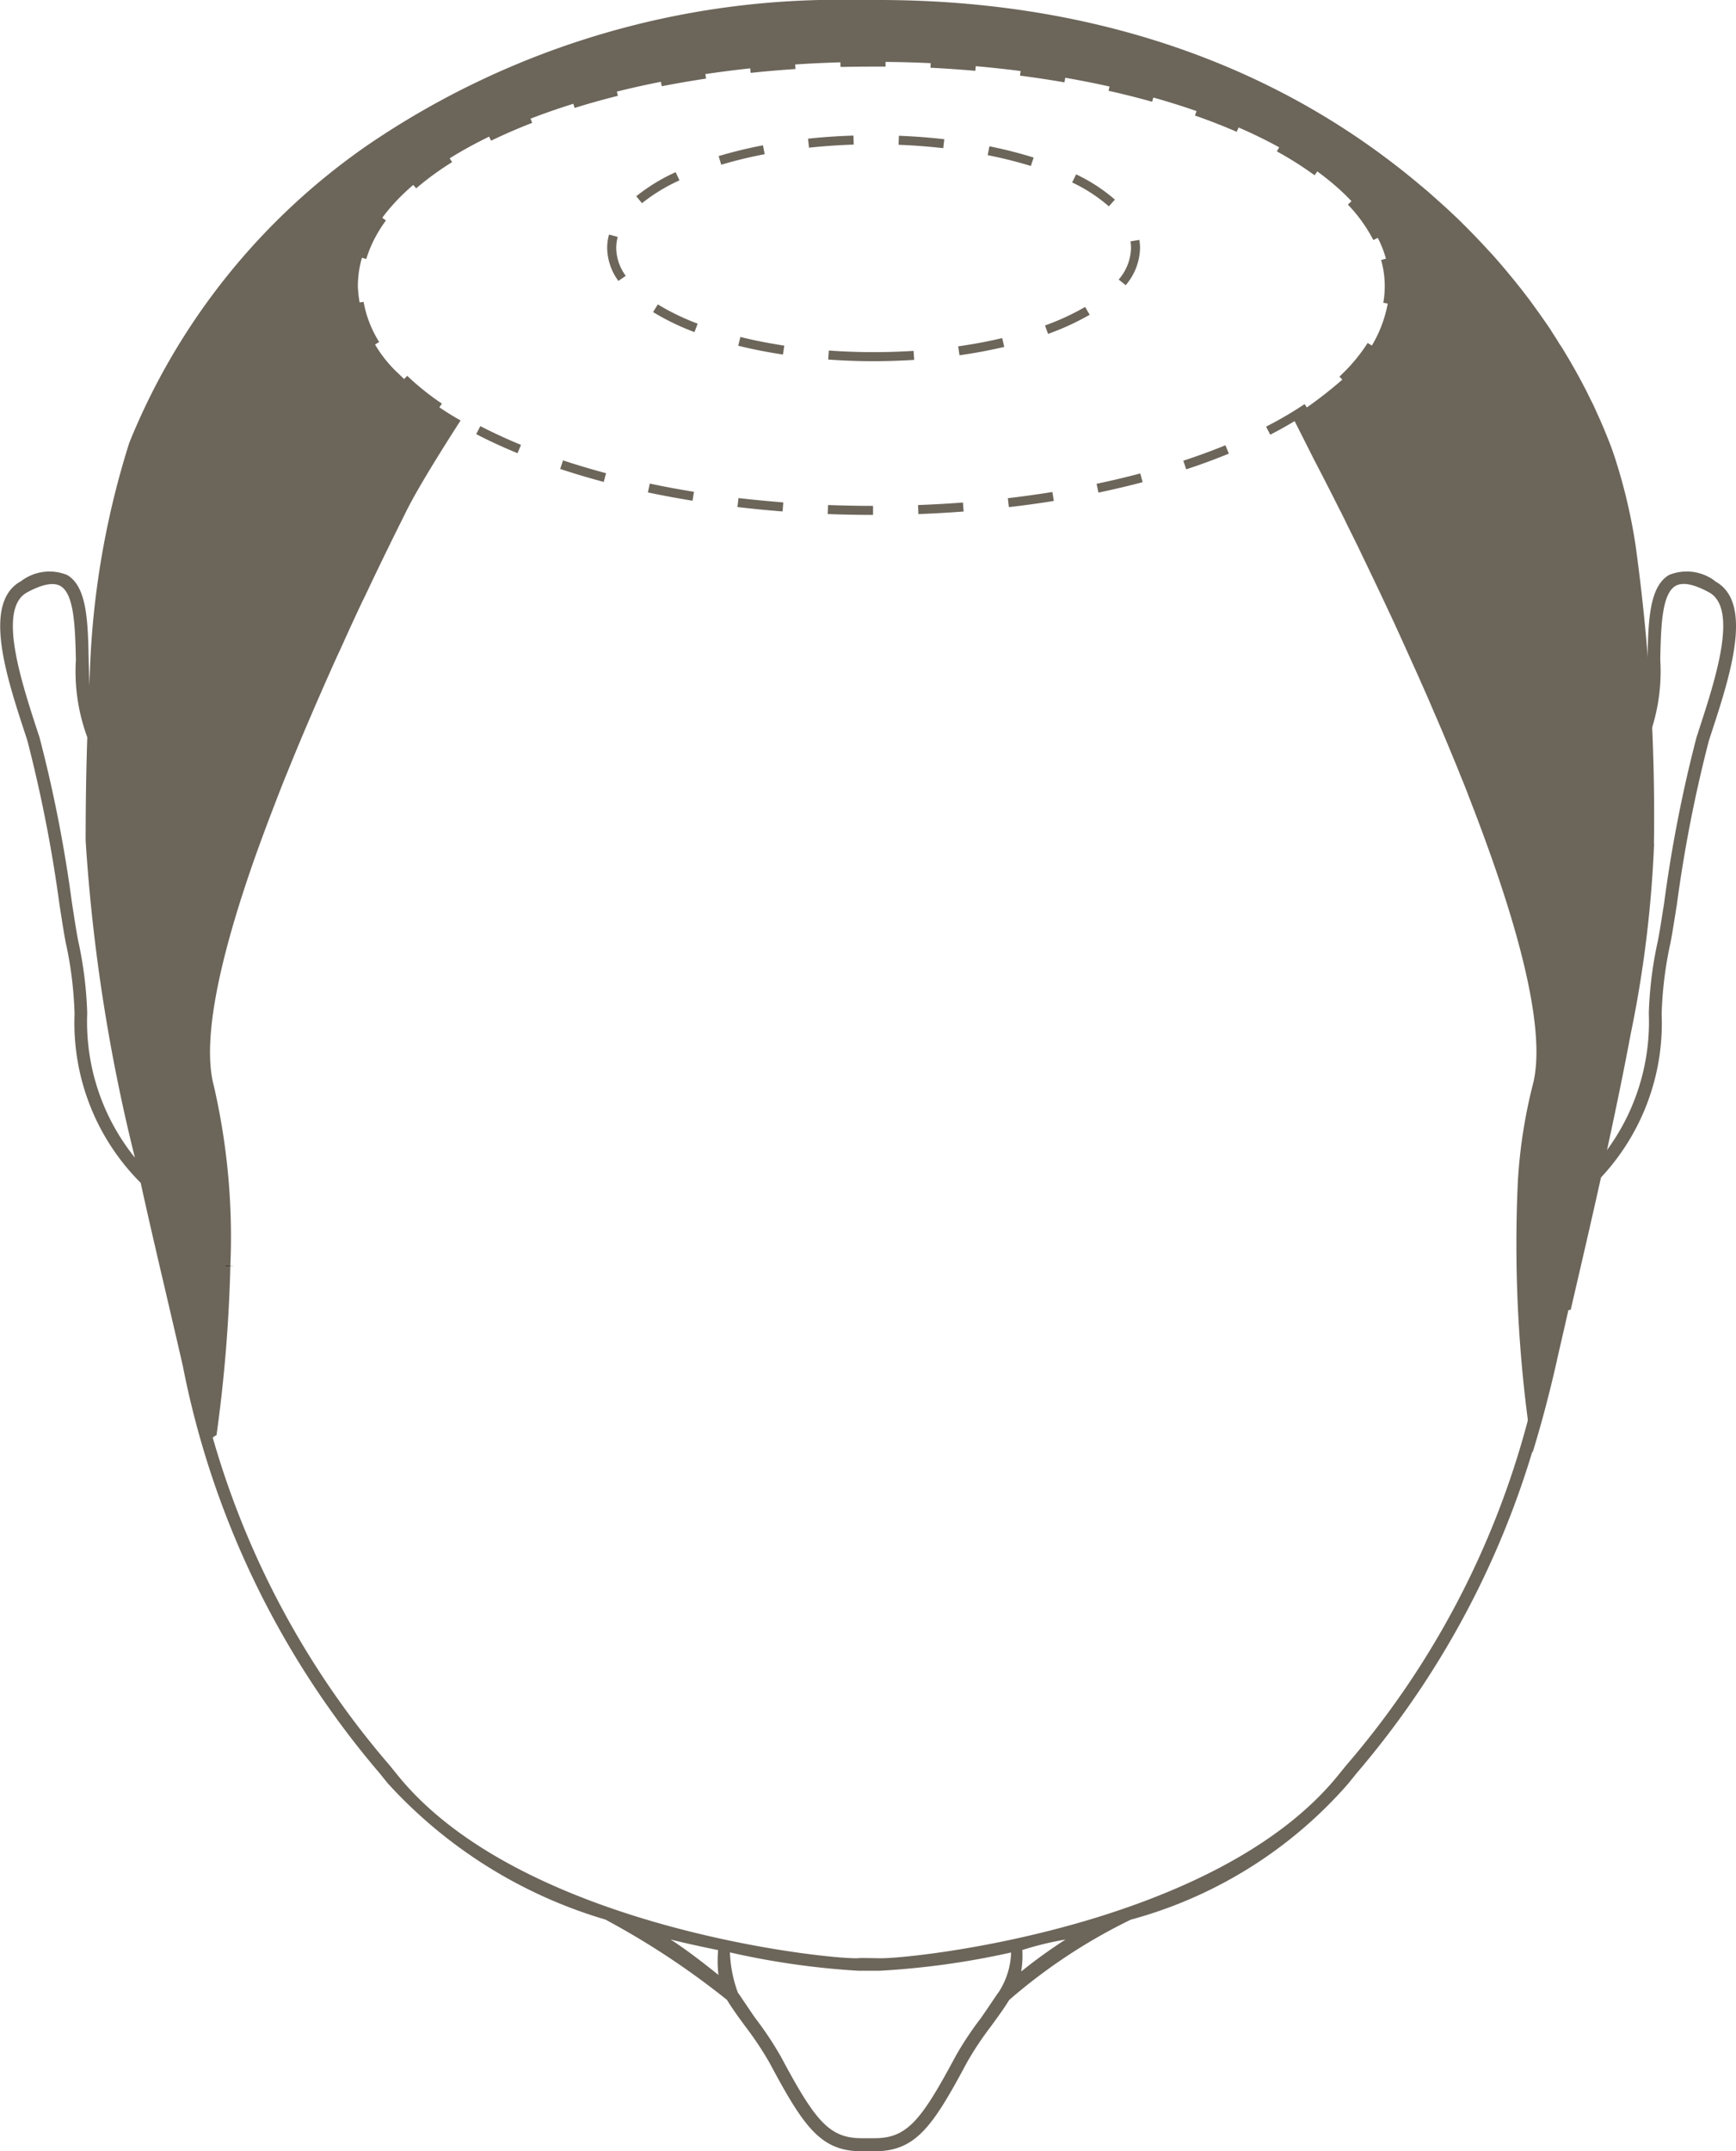
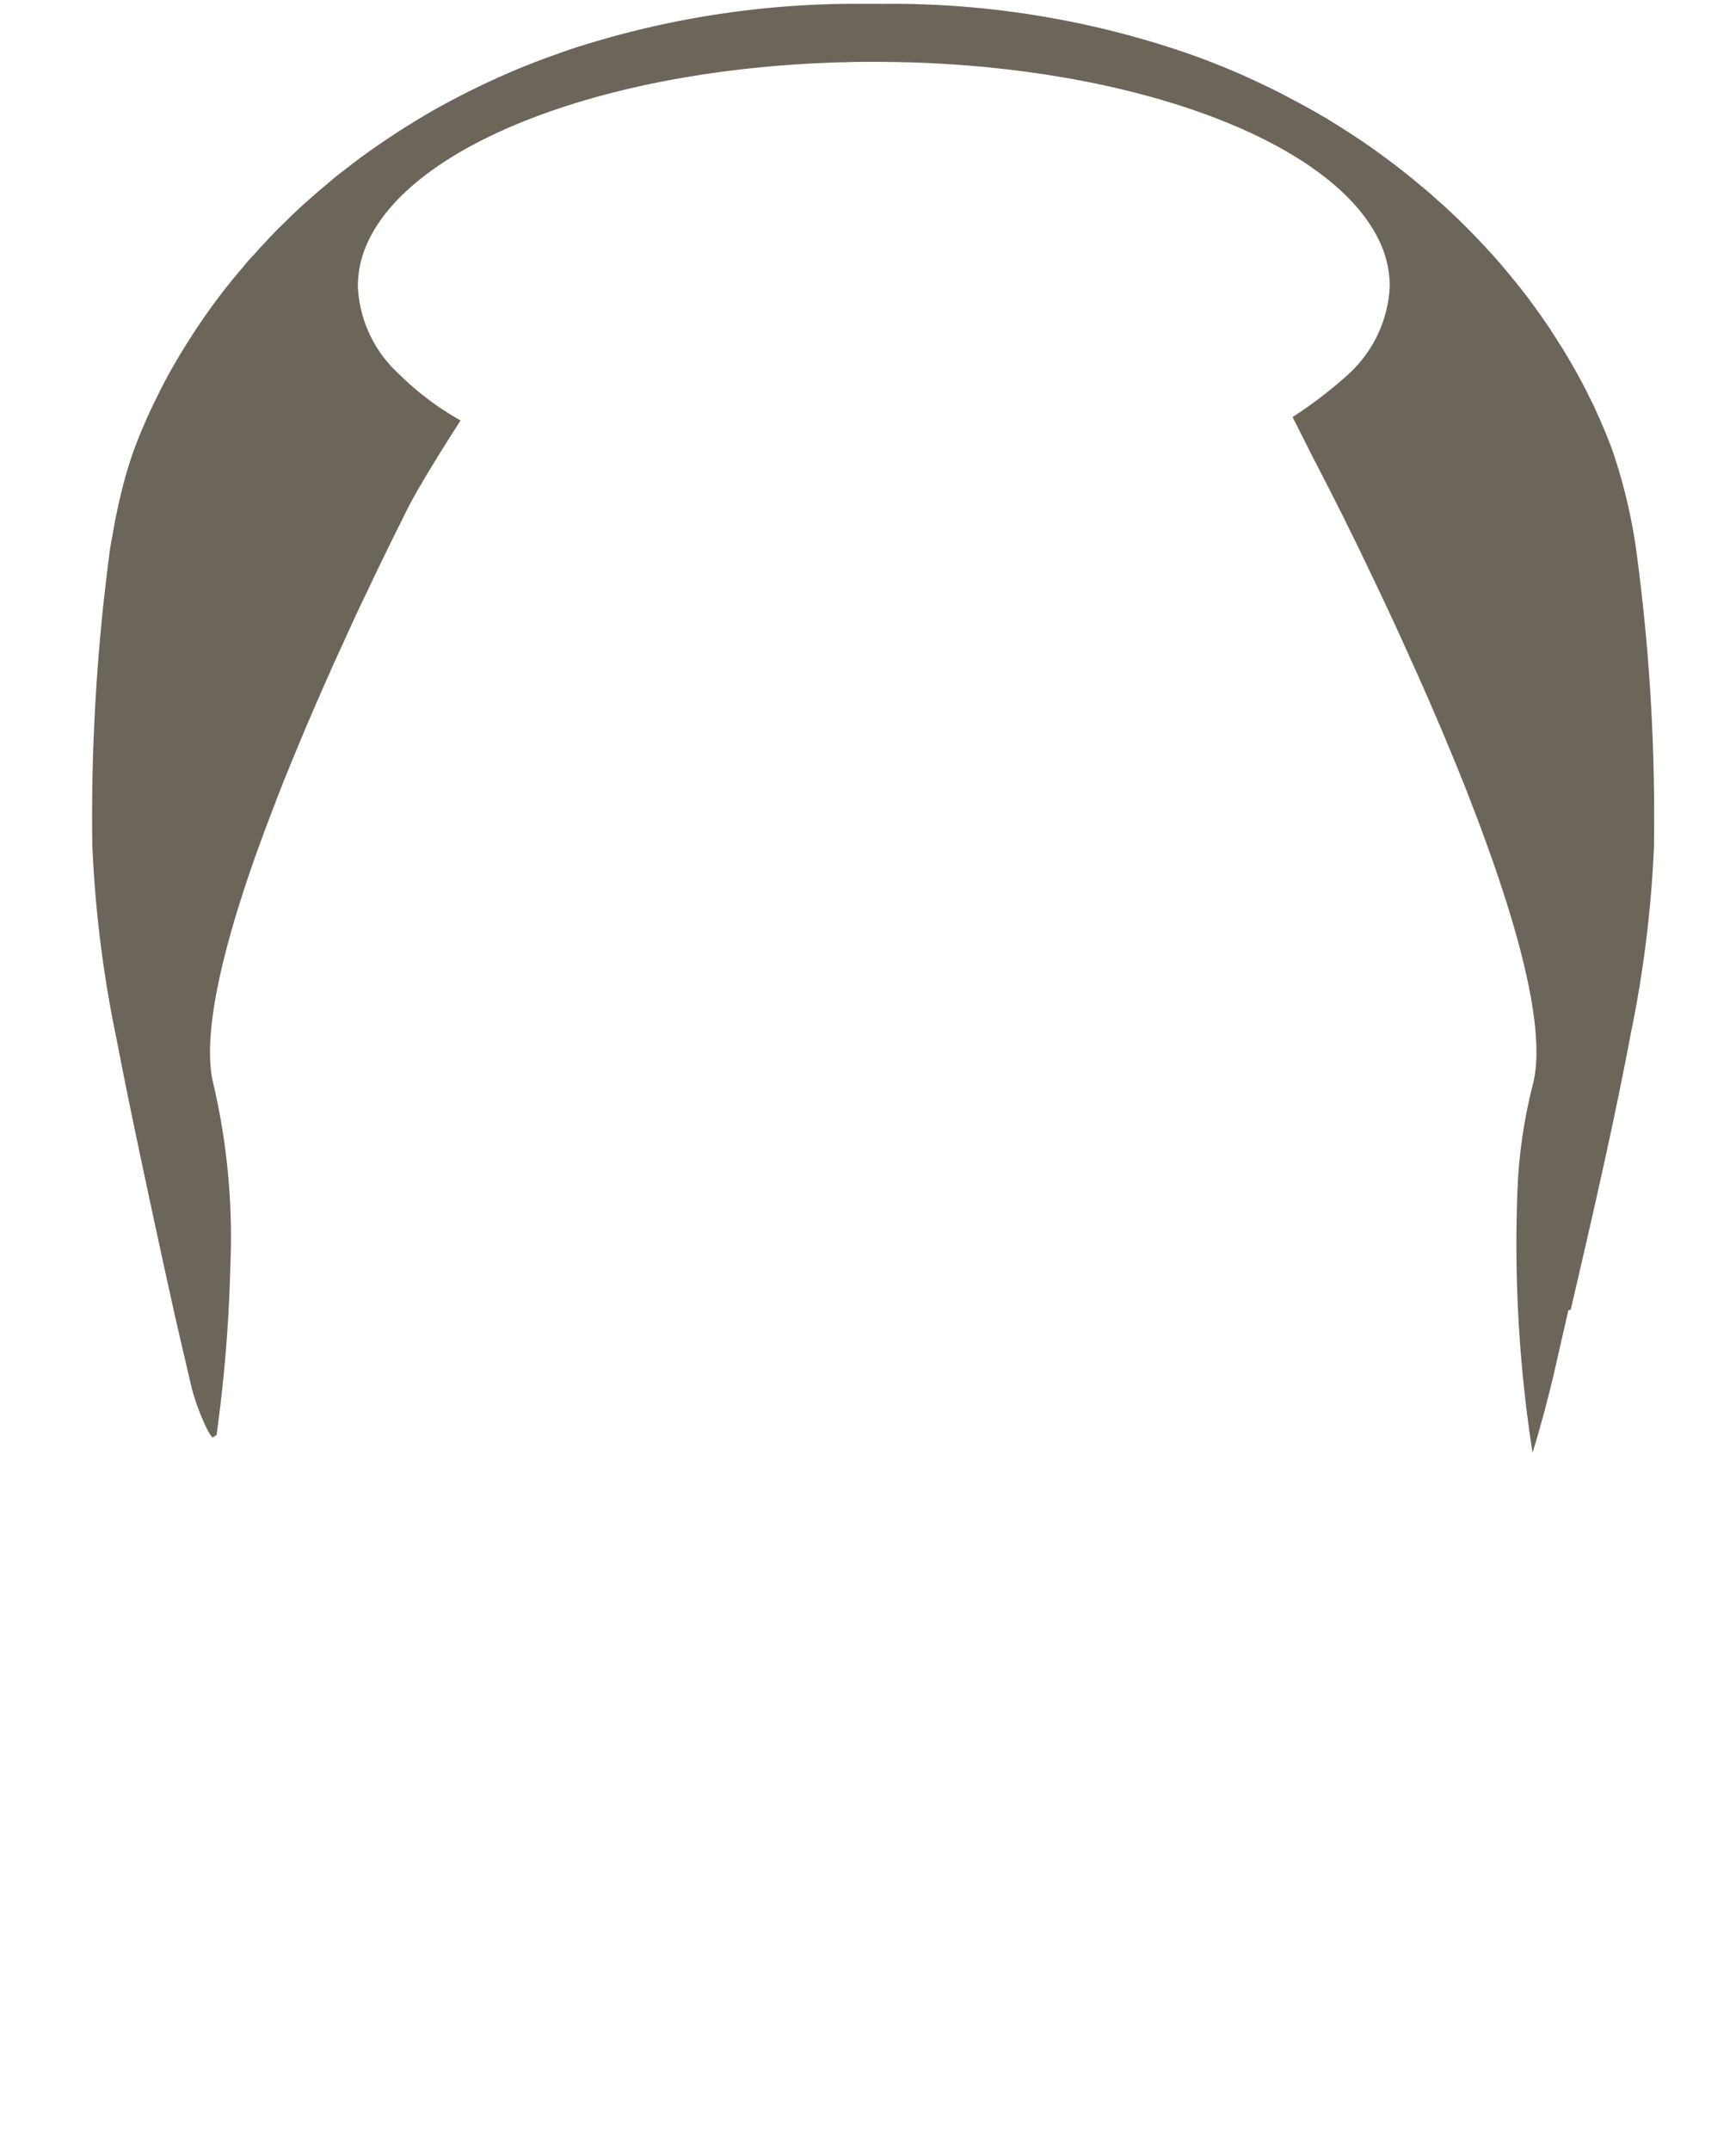
<svg xmlns="http://www.w3.org/2000/svg" width="56.245" height="69.681" viewBox="0 0 56.245 69.681">
  <defs>
    <clipPath id="clip-path">
      <rect id="Rectangle_7499" data-name="Rectangle 7499" width="56.245" height="69.681" transform="translate(0 0)" fill="none" />
    </clipPath>
  </defs>
  <g id="Group_14918" data-name="Group 14918" transform="translate(0 0)">
    <g id="Group_14917" data-name="Group 14917" clip-path="url(#clip-path)">
-       <path id="Path_8873" data-name="Path 8873" d="M55.568,18.823a1.518,1.518,0,0,0-1.489-.2c-.653.377-.676,1.521-.7,2.733-.006.287-.012.573-.027.849a27.689,27.689,0,0,0-1.293-7.864C49.531,7.746,41.87.053,28.59,0V0h-.823A27.057,27.057,0,0,0,11.921,4.694a21.535,21.535,0,0,0-7.732,9.648A27.689,27.689,0,0,0,2.9,22.206c-.012-.276-.021-.562-.027-.849-.026-1.212-.049-2.356-.7-2.733a1.518,1.518,0,0,0-1.489.2c-1.268.687-.483,3.081.149,5l.053.164a45.367,45.367,0,0,1,1.038,5.294c.106.681.182,1.17.229,1.357a12.418,12.418,0,0,1,.263,2.207,7.315,7.315,0,0,0,2.142,5.469c.3,1.37.615,2.7.9,3.922.17.731.331,1.416.469,2.028A28.826,28.826,0,0,0,12.3,57.44l.261.324a15.444,15.444,0,0,0,7.055,4.416,25.789,25.789,0,0,1,3.936,2.6c.176.287.384.574.6.866a10.669,10.669,0,0,1,.779,1.171c1.112,2.081,1.656,2.868,2.988,2.868h.459v0c1.3-.018,1.844-.808,2.944-2.865a10.226,10.226,0,0,1,.776-1.171c.213-.292.424-.579.6-.866a18.013,18.013,0,0,1,3.939-2.6,14.309,14.309,0,0,0,7.052-4.416l.261-.324a28.8,28.8,0,0,0,6.379-13.172c.138-.612.3-1.3.468-2.028.287-1.221.6-2.552.9-3.922a7.315,7.315,0,0,0,2.139-5.469,12.418,12.418,0,0,1,.263-2.207c.047-.187.123-.676.232-1.357a44.772,44.772,0,0,1,1.035-5.294l.053-.164c.632-1.923,1.417-4.317.149-5m-52.742,14a12.748,12.748,0,0,0-.276-2.28c-.043-.17-.122-.679-.222-1.326a44.354,44.354,0,0,0-1.053-5.358L1.219,23.7c-.55-1.683-1.3-3.989-.342-4.51.494-.269.857-.336,1.082-.207.451.263.474,1.343.5,2.385a6.153,6.153,0,0,0,.369,2.513c-.035,1.048-.053,2.163-.053,3.351A57.418,57.418,0,0,0,4.371,37.5a7.008,7.008,0,0,1-1.545-4.676m18.9,30c.524.138,1.54.345,1.54.345a4.084,4.084,0,0,0,.011.805c-.418-.339-1.041-.822-1.551-1.15m10.617,1.724c-.043.052-.424.632-.582.848a10.6,10.6,0,0,0-.805,1.218c-1.115,2.083-1.568,2.648-2.625,2.648h-.412c-1.057,0-1.51-.565-2.622-2.648a11.031,11.031,0,0,0-.808-1.218c-.158-.216-.539-.8-.582-.848a4.191,4.191,0,0,1-.258-1.305,25.5,25.5,0,0,0,4.153.594l.681,0h.027a26.119,26.119,0,0,0,4.249-.591,2.491,2.491,0,0,1-.416,1.305m.741-.685a2.979,2.979,0,0,0,.038-.7,10.293,10.293,0,0,1,1.4-.34,16.747,16.747,0,0,0-1.44,1.039M50.389,42.143c-.17.735-.331,1.42-.469,2.031a28.1,28.1,0,0,1-6.3,13.005l-.264.325c-3.941,4.872-13.678,5.944-14.851,5.929,0,0-.635-.012-.664-.006-.539.091-10.869-.869-14.957-5.923l-.264-.325a28.084,28.084,0,0,1-6.3-13.005c-.14-.611-.3-1.3-.471-2.031C4.792,37.587,3.186,30.7,3.186,27.23a64.346,64.346,0,0,1,.55-9.291l0-.021c.023-.155.046-.307.076-.456s.052-.313.085-.465.058-.308.093-.457.059-.272.091-.407c.038-.161.076-.316.12-.471.035-.137.073-.272.114-.4.029-.093.056-.187.088-.278.055-.17.111-.333.172-.491a16.66,16.66,0,0,1,.712-1.6c.038-.082.079-.164.123-.243q.4-.777.9-1.554c.064-.1.132-.2.2-.307.3-.442.614-.884.957-1.32.093-.117.187-.231.281-.348.073-.091.149-.179.225-.269.123-.147.249-.293.383-.437.109-.122.22-.245.337-.368.085-.091.173-.185.263-.278s.19-.2.287-.29.2-.19.3-.287c.2-.19.4-.38.611-.562.094-.085.19-.169.287-.251.032-.03.064-.056.094-.079.087-.073.172-.147.263-.22.108-.093.22-.181.331-.269l.281-.22c.371-.286.758-.561,1.156-.828.114-.079.231-.155.348-.231s.252-.164.38-.243.255-.158.387-.234.251-.149.377-.222q.816-.465,1.7-.881c.188-.088.381-.176.574-.261.038-.017.079-.035.12-.049.175-.076.351-.153.53-.223s.368-.149.559-.219c.125-.047.248-.094.377-.138.167-.061.337-.12.506-.178A29.264,29.264,0,0,1,27.77.415h.706a29.083,29.083,0,0,1,9.56,1.537c.228.076.457.158.679.246h0q.672.254,1.308.538c.214.094.425.19.632.293s.413.2.612.3.4.208.6.316.372.208.553.313c.047.03.1.056.143.085.153.091.3.182.448.275s.307.193.46.3q.372.241.731.5c.138.1.269.193.4.293q.255.189.5.383t.482.395c.129.106.258.214.381.325.064.056.129.111.19.17.117.1.228.2.339.307.15.138.293.275.434.416.281.275.553.556.81.84l.094.1q.346.383.664.773c.12.143.234.286.345.43l.006.008c.117.15.229.3.337.445.19.258.372.515.544.776.038.055.073.108.106.158.073.108.14.216.207.325.035.055.071.111.1.164.079.125.152.248.222.371q.25.422.465.843c.056.1.109.2.158.31.039.076.077.152.115.228.046.1.09.2.134.3.158.34.3.679.427,1.013.044.114.085.231.126.351a17.737,17.737,0,0,1,.673,2.821,62.963,62.963,0,0,1,.594,9.569c0,3.468-1.606,10.357-2.671,14.913M55.027,23.7l-.056.164a44.381,44.381,0,0,0-1.05,5.358c-.1.647-.182,1.156-.223,1.326a12.575,12.575,0,0,0-.278,2.28A7.008,7.008,0,0,1,51.875,37.5a57.419,57.419,0,0,0,1.6-10.272c0-1.188-.018-2.3-.053-3.351a6.153,6.153,0,0,0,.369-2.513c.023-1.042.044-2.122.495-2.385.225-.129.588-.062,1.082.207.966.521.208,2.827-.342,4.51" fill="#6c655a" />
      <path id="Path_8874" data-name="Path 8874" d="M53.591,27.331a37.9,37.9,0,0,1-.758,6.163c-.568,3.035-1.343,6.347-1.943,8.931-.023.006-.053.009-.076.015-.144.644-.287,1.244-.407,1.788-.234,1.019-.486,1.961-.755,2.833l0-.009a43.934,43.934,0,0,1-.474-8.8,16.592,16.592,0,0,1,.477-3.09c.41-1.513-.24-4.264-1.288-7.26-.2-.565-.409-1.142-.632-1.718-.067-.173-.134-.348-.2-.521s-.131-.334-.2-.5a.071.071,0,0,1-.008-.018c-.068-.173-.138-.348-.211-.521-.2-.486-.4-.972-.609-1.449-.014-.032-.029-.064-.041-.093q-.215-.51-.439-1.007c-.008-.02-.017-.041-.026-.061-.111-.252-.225-.5-.337-.749q-.253-.562-.5-1.1c-.07-.152-.14-.3-.211-.451-.3-.643-.591-1.246-.857-1.8-.038-.082-.076-.158-.114-.237-.111-.226-.217-.439-.319-.644-.035-.07-.067-.141-.1-.208-.052-.1-.1-.208-.152-.3-.515-1.027-.843-1.648-.843-1.648s-.685-1.363-.691-1.366a14.088,14.088,0,0,0,1.768-1.35,4.117,4.117,0,0,0,1.382-2.894,3.436,3.436,0,0,0-.39-1.565c-1.559-3.085-7.62-5.432-15.036-5.678-.424-.014-.851-.02-1.284-.02-.313,0-.624,0-.934.011C19.744,2.2,13.479,4.6,11.951,7.771a3.407,3.407,0,0,0-.357,1.5,4.089,4.089,0,0,0,1.329,2.842,9.326,9.326,0,0,0,2,1.507c-.193.3-1.27,1.969-1.732,2.885-.05.1-.1.2-.149.3s-.1.2-.15.3c0,.009-.008.015-.011.024-.056.111-.112.225-.17.342s-.114.237-.176.36c-.09.184-.184.377-.278.574-.064.131-.128.266-.193.4a.168.168,0,0,0-.014.03c-.1.21-.2.43-.314.655-.166.354-.336.72-.509,1.1-.1.222-.2.447-.31.679-.538,1.194-1.094,2.475-1.615,3.766-.071.172-.141.345-.208.518s-.135.345-.2.518c-.228.588-.445,1.173-.65,1.75-1.065,3.029-1.726,5.817-1.317,7.348a21.824,21.824,0,0,1,.536,5.841v.009a48.018,48.018,0,0,1-.448,5.469c-.032.018-.064.033-.093.053-.053.19-.556-.892-.744-1.718-.143-.62-.307-1.314-.477-2.057-.058-.237-1.378-6.216-1.911-9.043a38.559,38.559,0,0,1-.8-6.388,65.178,65.178,0,0,1,.559-9.426l0-.02c.024-.156.05-.311.079-.463s.056-.319.085-.474.062-.313.094-.462.058-.278.094-.413c.038-.164.076-.322.12-.477.035-.14.073-.275.117-.413.029-.093.058-.19.087-.278.059-.175.114-.342.176-.5a17.526,17.526,0,0,1,.723-1.627c.038-.085.082-.167.123-.249.269-.524.576-1.047.916-1.577.064-.1.131-.2.2-.31.3-.448.623-.9.971-1.341.094-.117.184-.237.287-.354.073-.088.149-.178.228-.269.12-.152.249-.3.389-.445.109-.126.223-.249.34-.371.085-.094.175-.188.266-.284s.193-.2.29-.293.2-.193.3-.293c.2-.193.41-.386.621-.57.1-.085.193-.17.292-.255.032-.029.065-.055.094-.079.091-.073.176-.149.266-.222.111-.1.223-.188.337-.275l.284-.22q.565-.438,1.176-.843c.114-.079.231-.155.351-.234s.258-.167.387-.246.26-.161.392-.24l.383-.225q.829-.469,1.724-.892c.19-.088.386-.179.582-.264a1.166,1.166,0,0,1,.123-.052c.173-.079.357-.156.535-.226s.375-.152.568-.222c.129-.047.255-.094.384-.138.169-.064.339-.123.515-.184A29.707,29.707,0,0,1,27.929.124h.717a29.459,29.459,0,0,1,9.7,1.56c.235.079.466.164.691.249h0c.456.172.9.357,1.329.547.216.1.43.2.64.3s.416.2.621.311.4.21.606.322.374.207.561.316c.044.032.1.055.147.084.152.094.3.185.453.281s.311.2.466.3c.251.164.5.334.743.509.138.1.272.2.407.3.172.128.339.257.506.389s.328.263.489.4c.131.105.263.216.386.327.064.059.132.112.193.173.117.1.234.208.345.31.15.141.3.278.442.422.281.278.559.565.82.851.032.035.067.071.1.106.234.257.457.521.673.784.12.143.237.293.352.436l.005.009c.12.152.232.3.34.45.193.264.377.527.556.788l.1.161c.073.108.141.219.208.33.038.056.076.111.108.164.076.126.153.255.226.378.166.286.324.57.471.854.055.106.111.211.158.316l.117.231c.047.1.094.2.137.3.161.345.3.691.434,1.03.043.117.084.231.125.354a17.881,17.881,0,0,1,.685,2.865,63.819,63.819,0,0,1,.6,9.707" fill="#6c655a" />
-       <path id="Path_8875" data-name="Path 8875" d="M28.286,16.679c-.487,0-.981-.009-1.468-.028l.011-.292c.484.018.974.028,1.457.028Zm1.469-.027-.011-.292c.486-.018.976-.046,1.455-.082l.022.291c-.483.037-.976.065-1.466.083m-4.4-.085c-.492-.038-.984-.086-1.462-.143l.034-.291c.475.057.963.1,1.451.142Zm7.332-.139-.034-.29c.486-.057.972-.125,1.444-.2l.046.289c-.476.077-.965.145-1.456.2m-10.25-.207c-.489-.08-.975-.17-1.445-.269l.061-.287c.465.1.947.188,1.431.267Zm13.152-.263-.06-.286c.481-.1.958-.214,1.416-.335l.075.283c-.463.123-.945.236-1.431.338m-16.028-.346c-.484-.13-.959-.271-1.411-.42l.092-.278c.446.148.915.287,1.394.415Zm18.87-.409-.091-.278c.473-.156.932-.325,1.363-.5l.111.27c-.438.18-.9.351-1.383.509m-21.663-.522c-.471-.194-.922-.4-1.339-.619l.134-.259c.41.212.853.417,1.317.608Zm24.387-.6-.134-.26c.1-.054.205-.108.305-.162.335-.183.652-.375.942-.569l.164.243c-.3.2-.623.395-.966.583-.1.055-.205.11-.311.165m-27-.769a8.927,8.927,0,0,1-1.162-.926l.2-.212a8.648,8.648,0,0,0,1.124.9Zm29.442-.9-.2-.213c.048-.045.094-.09.139-.135a5.5,5.5,0,0,0,.775-.955l.247.155a5.666,5.666,0,0,1-.815,1.006c-.046.047-.1.1-.144.142M28.305,11.7c-.5,0-.99-.018-1.472-.053l.02-.292a20.642,20.642,0,0,0,2.747.011l.019.292c-.43.027-.872.041-1.314.042m2.781-.192-.041-.289c.493-.07.972-.16,1.425-.267l.067.285c-.461.109-.949.2-1.451.271m-5.719-.023c-.5-.076-.989-.172-1.449-.286l.07-.284c.451.112.93.206,1.423.281Zm-13.331-.252a3.9,3.9,0,0,1-.544-1.408l.288-.048a3.629,3.629,0,0,0,.505,1.3Zm21.921-.415-.1-.275a8.05,8.05,0,0,0,1.3-.6l.148.253a8.387,8.387,0,0,1-1.352.621M22.5,10.758a7.977,7.977,0,0,1-1.341-.649l.154-.249a7.575,7.575,0,0,0,1.291.624Zm22.606-.9-.288-.051a3.1,3.1,0,0,0-.071-1.384l.282-.079a3.414,3.414,0,0,1,.077,1.514m-8.634-.619-.228-.183a1.62,1.62,0,0,0,.4-1.018,1.36,1.36,0,0,0-.018-.22l.288-.047a1.6,1.6,0,0,1,.022.267,1.9,1.9,0,0,1-.465,1.2M20.035,9.1a1.85,1.85,0,0,1-.363-1.065,1.635,1.635,0,0,1,.06-.438l.282.077a1.389,1.389,0,0,0-.049.361,1.554,1.554,0,0,0,.309.9ZM11.866,8.39l-.281-.082a3.9,3.9,0,0,1,.233-.6,4.763,4.763,0,0,1,.45-.741l.236.174a4.411,4.411,0,0,0-.423.7,3.647,3.647,0,0,0-.215.555m32.629-.62a4.924,4.924,0,0,0-.825-1.149l.213-.2a5.282,5.282,0,0,1,.874,1.218ZM35.926,6.684a5.181,5.181,0,0,0-1.189-.774l.129-.262a5.5,5.5,0,0,1,1.256.818ZM20.8,6.582l-.186-.225a5.946,5.946,0,0,1,1.277-.78l.123.265a5.723,5.723,0,0,0-1.214.74M13.483,6.1l-.191-.222a9.977,9.977,0,0,1,1.2-.874l.155.248a9.569,9.569,0,0,0-1.163.848m29.106-.424a11.324,11.324,0,0,0-1.22-.772l.142-.256a11.744,11.744,0,0,1,1.251.791Zm-9.192-.3A14.047,14.047,0,0,0,32,5.026l.057-.287a14.324,14.324,0,0,1,1.433.365ZM23.368,5.336l-.084-.28a14.726,14.726,0,0,1,1.436-.349l.055.288a14.141,14.141,0,0,0-1.407.341M30.561,4.8c-.471-.054-.958-.091-1.448-.11l.011-.292c.5.019.992.057,1.47.112Zm-4.35-.017-.031-.291c.481-.051.975-.085,1.471-.1l.009.292c-.488.016-.976.049-1.449.1m-10.3-.226-.128-.264c.424-.2.879-.4,1.354-.586l.105.272c-.467.181-.915.376-1.331.578M40.068,4.27c-.426-.186-.881-.363-1.353-.528l.1-.276c.479.167.941.347,1.374.535ZM18.618,3.5l-.087-.28c.454-.141.931-.275,1.417-.4l.071.284c-.48.12-.952.252-1.4.392m18.709-.2c-.455-.128-.93-.247-1.411-.355l.064-.285c.486.108.966.229,1.427.359ZM21.44,2.794l-.056-.287c.473-.093.96-.177,1.448-.25l.044.289c-.484.073-.967.156-1.436.248m13.048-.126c-.469-.082-.954-.155-1.441-.218l.038-.29c.491.063.98.137,1.453.219ZM24.321,2.361,24.29,2.07c.48-.051.972-.093,1.464-.126l.019.292c-.487.032-.976.074-1.452.125M31.6,2.294c-.48-.042-.969-.075-1.454-.1l.014-.293c.489.024.982.057,1.466.1Zm-4.369-.126-.008-.293.147,0c.438-.013.882-.015,1.322-.01l0,.292c-.436,0-.876,0-1.311.01Z" fill="#6c655a" />
-       <path id="Path_8876" data-name="Path 8876" d="M7.313,41.014V41h.293Z" />
-       <path id="Path_8877" data-name="Path 8877" d="M48.219,26.015v0h.293Z" fill="#6c655a" />
+       <path id="Path_8876" data-name="Path 8876" d="M7.313,41.014V41Z" />
    </g>
  </g>
</svg>